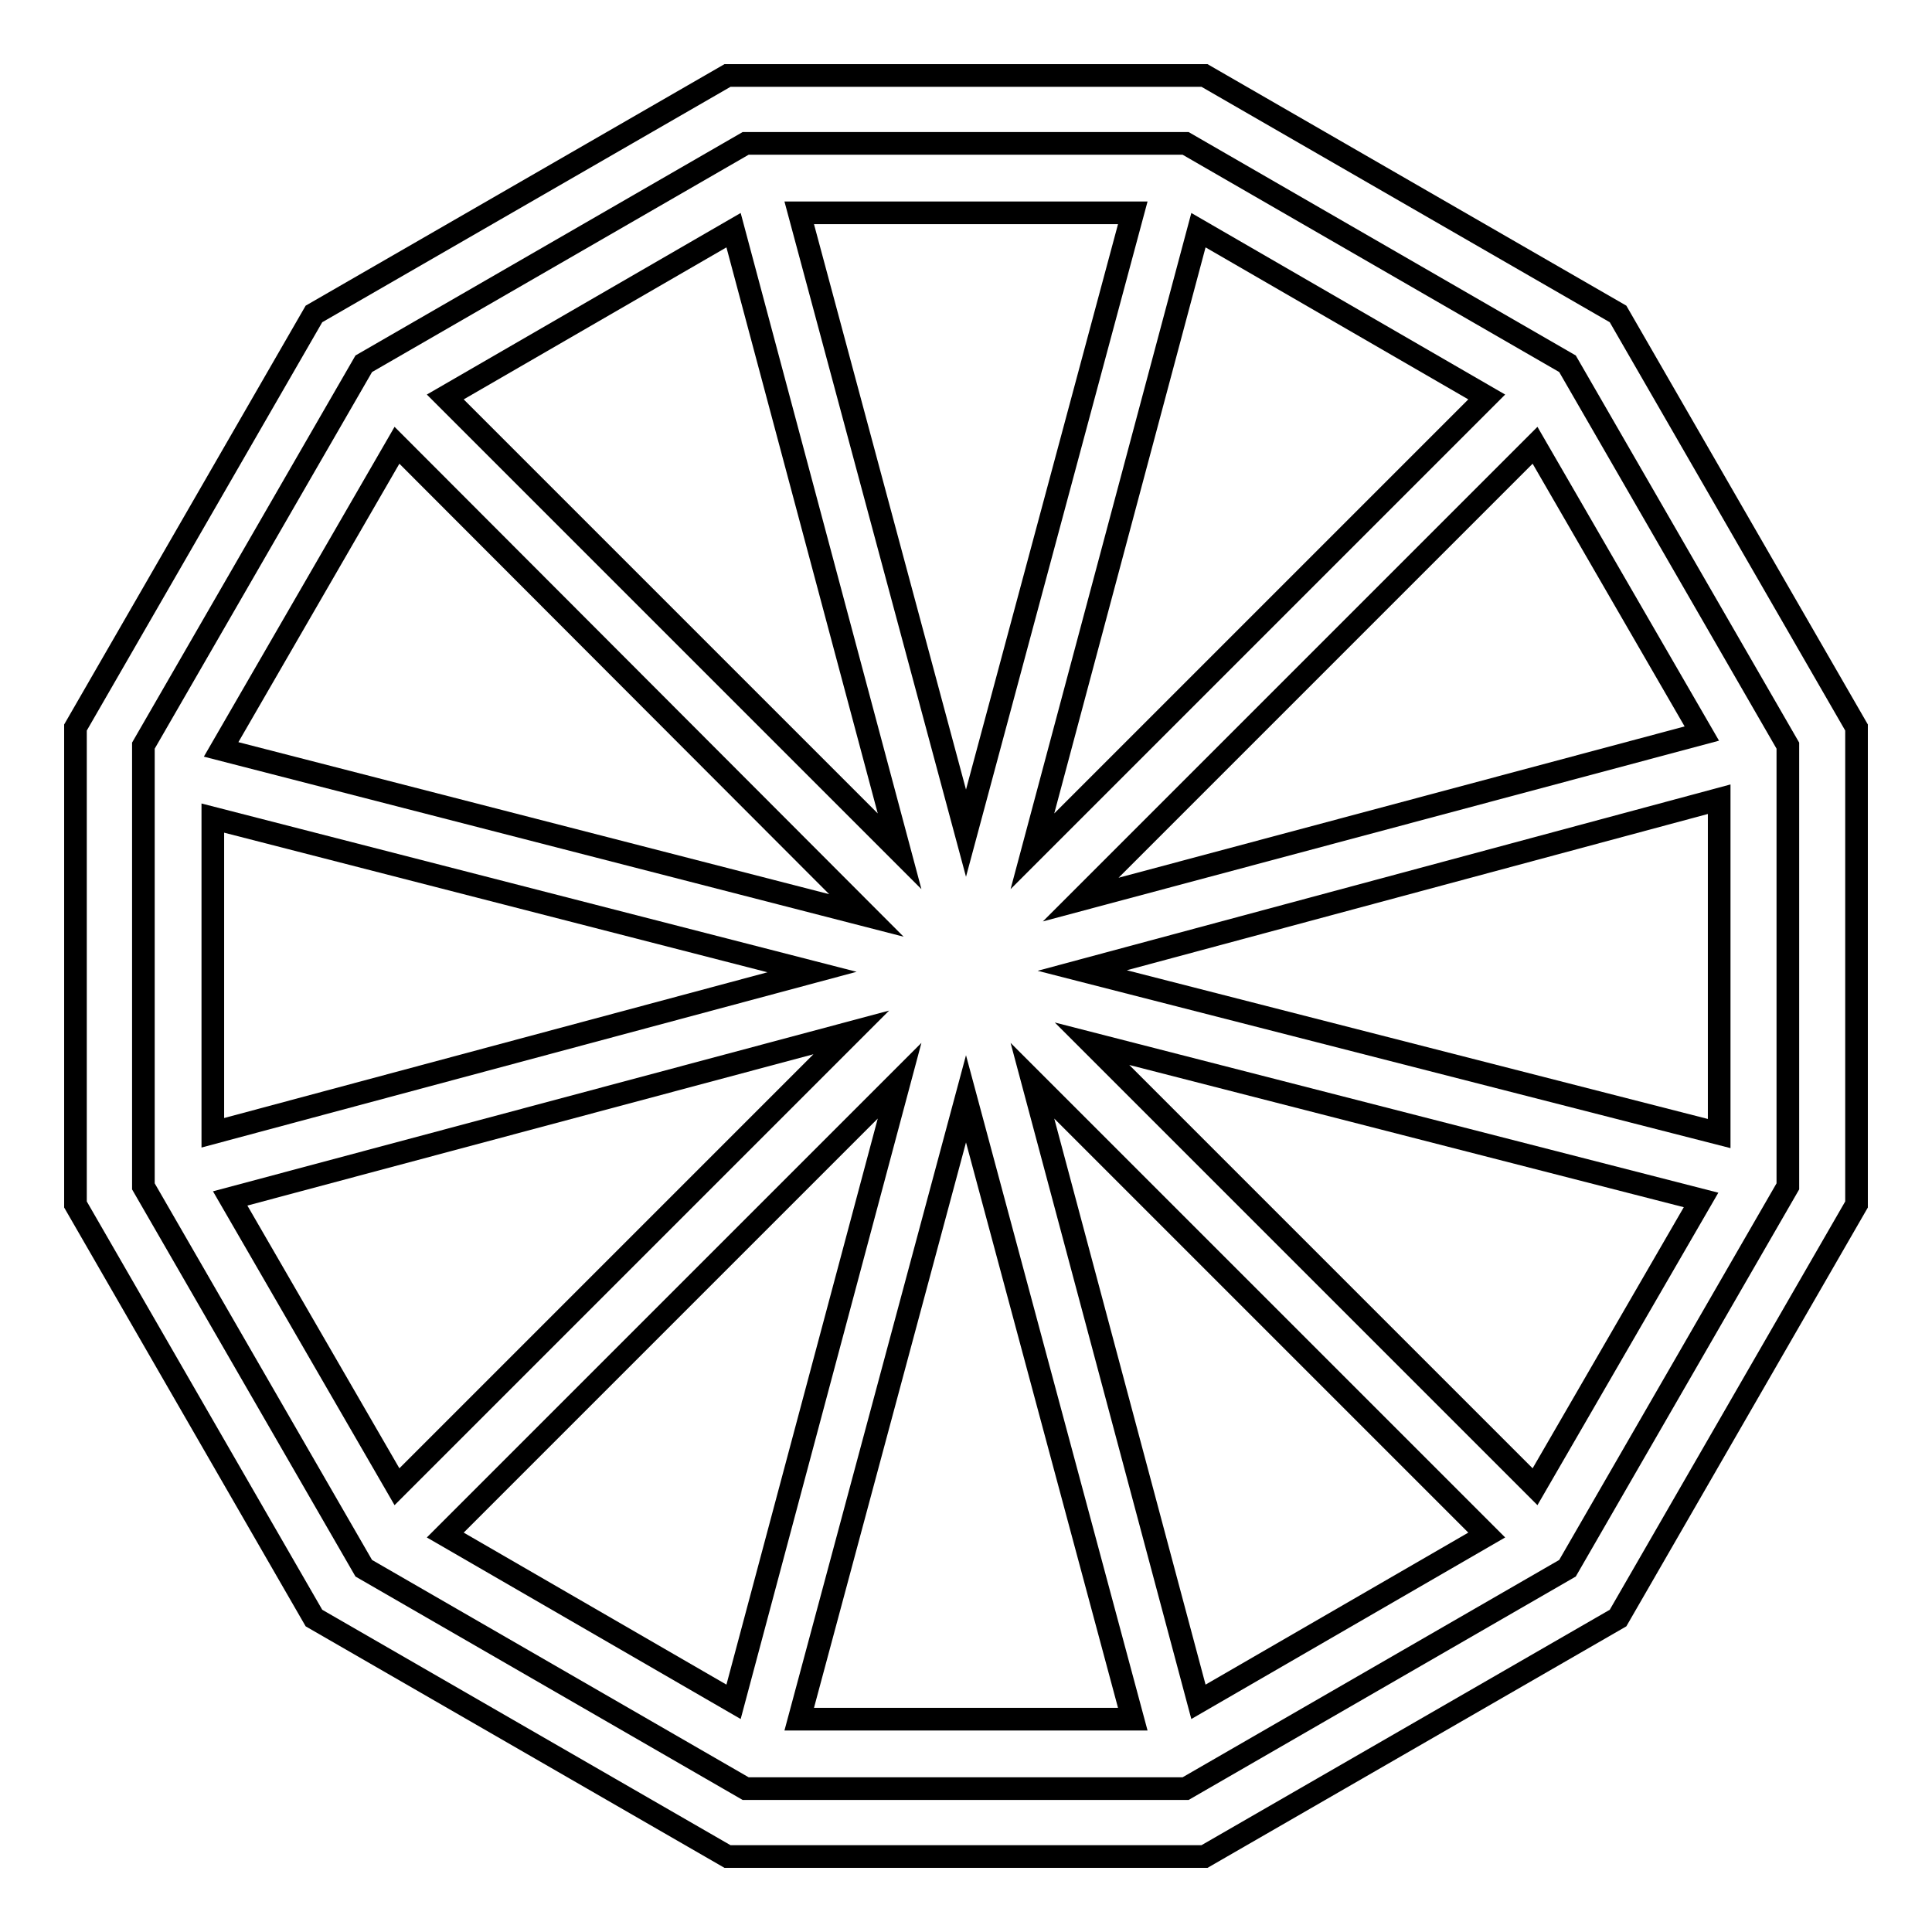
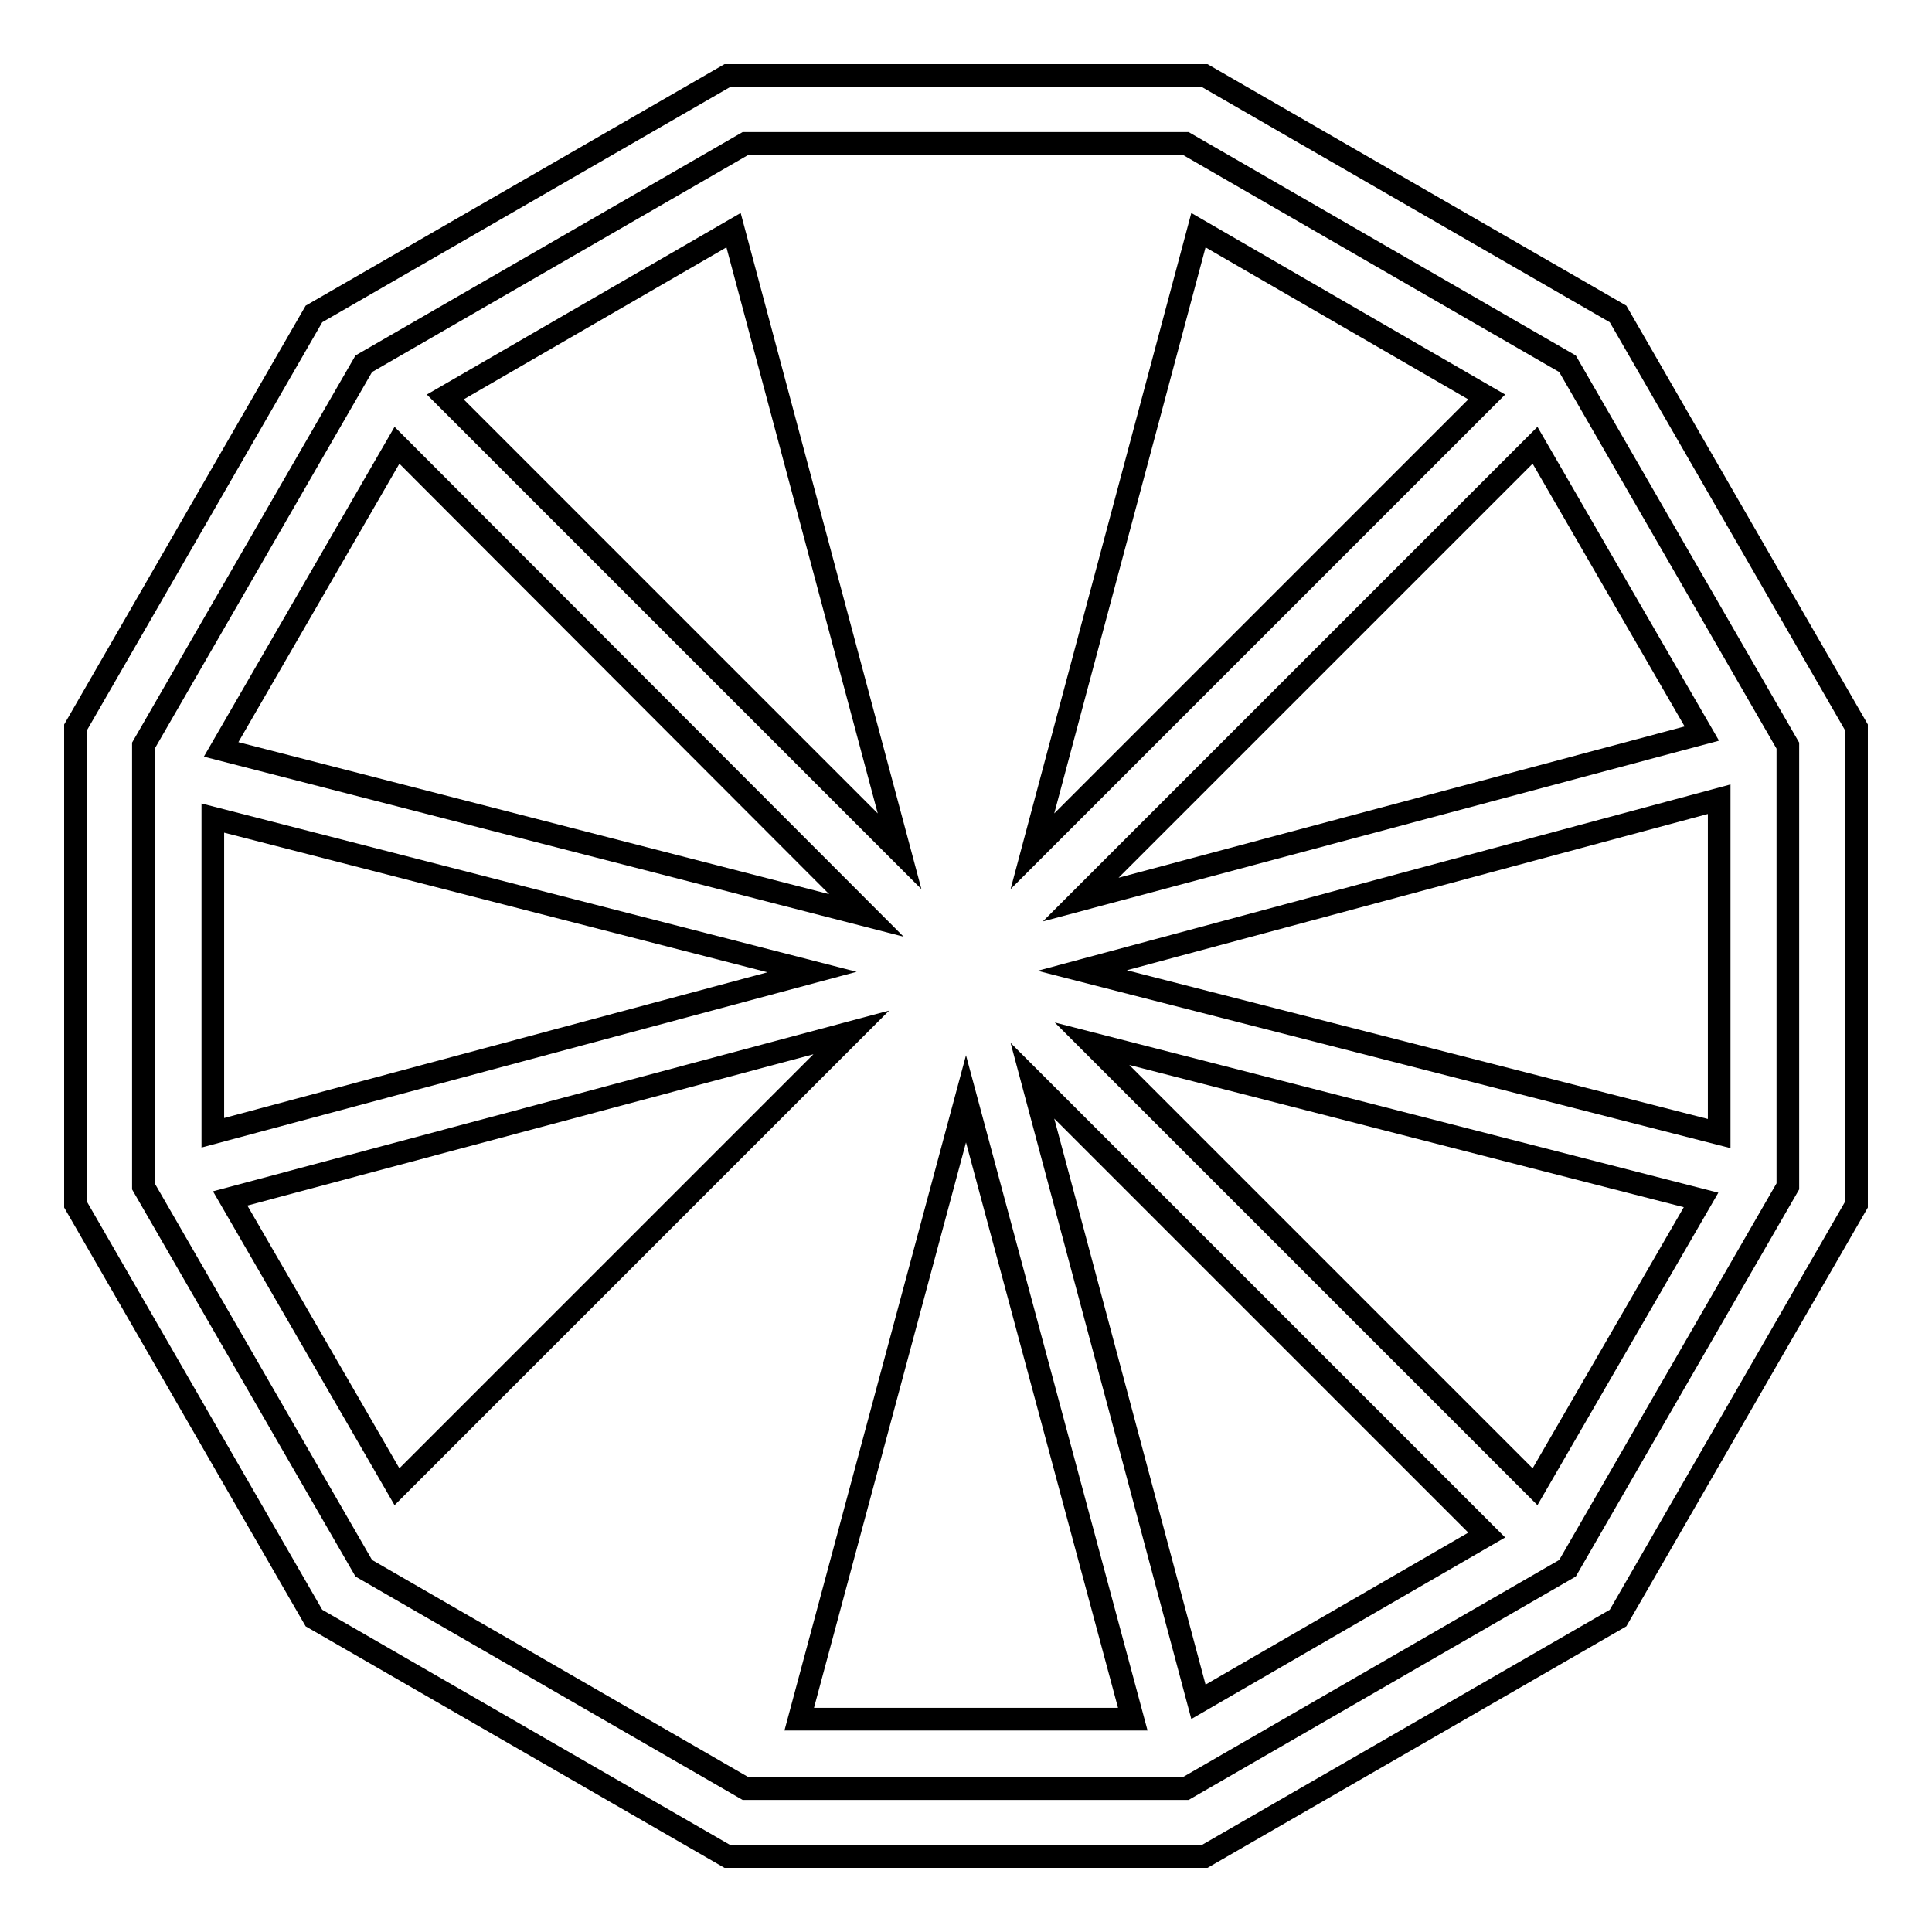
<svg xmlns="http://www.w3.org/2000/svg" version="1.1" x="0px" y="0px" viewBox="0 0 256 256" enable-background="new 0 0 256 256" xml:space="preserve">
  <g>
    <g>
      <g>
        <g>
          <path stroke-width="3" fill-opacity="0" stroke="#000000" d="M214.4,41.6L159.6,10H96.4L41.6,41.6L10,96.4v63.2l31.6,54.8L96.4,246h63.2l54.8-31.6l31.6-54.8V96.4L214.4,41.6z M236.9,157.2l-29.2,50.6l-50.6,29.2H98.8l-50.6-29.2l-29.2-50.6V98.8l29.2-50.6l50.6-29.2h58.3l50.6,29.2l29.2,50.6V157.2z" />
          <path stroke-width="3" fill-opacity="0" stroke="#000000" d="M52.6 59L29.3 99.3 114.8 121.3 z" />
          <path stroke-width="3" fill-opacity="0" stroke="#000000" d="M28.2 108.4L28.2 150.1 107.6 128.8 z" />
          <path stroke-width="3" fill-opacity="0" stroke="#000000" d="M97.2 30.5L59 52.6 119.2 112.8 z" />
          <path stroke-width="3" fill-opacity="0" stroke="#000000" d="M197 52.6L158.8 30.5 136.8 112.8 z" />
-           <path stroke-width="3" fill-opacity="0" stroke="#000000" d="M150.1 28.2L105.9 28.2 128 110.4 z" />
          <path stroke-width="3" fill-opacity="0" stroke="#000000" d="M143.2 119.2L225.5 97.2 203.4 59 z" />
          <path stroke-width="3" fill-opacity="0" stroke="#000000" d="M203.4 197L225.4 159 144.7 138.3 z" />
          <path stroke-width="3" fill-opacity="0" stroke="#000000" d="M158.8 225.5L197 203.4 136.8 143.2 z" />
          <path stroke-width="3" fill-opacity="0" stroke="#000000" d="M30.5 158.8L52.6 197 112.8 136.8 z" />
          <path stroke-width="3" fill-opacity="0" stroke="#000000" d="M227.8 150.2L227.8 105.9 143.4 128.6 z" />
          <path stroke-width="3" fill-opacity="0" stroke="#000000" d="M105.9 227.8L150.1 227.8 128 145.6 z" />
-           <path stroke-width="3" fill-opacity="0" stroke="#000000" d="M59 203.4L97.2 225.5 119.2 143.2 z" />
        </g>
      </g>
      <g />
      <g />
      <g />
      <g />
      <g />
      <g />
      <g />
      <g />
      <g />
      <g />
      <g />
      <g />
      <g />
      <g />
      <g />
    </g>
  </g>
</svg>